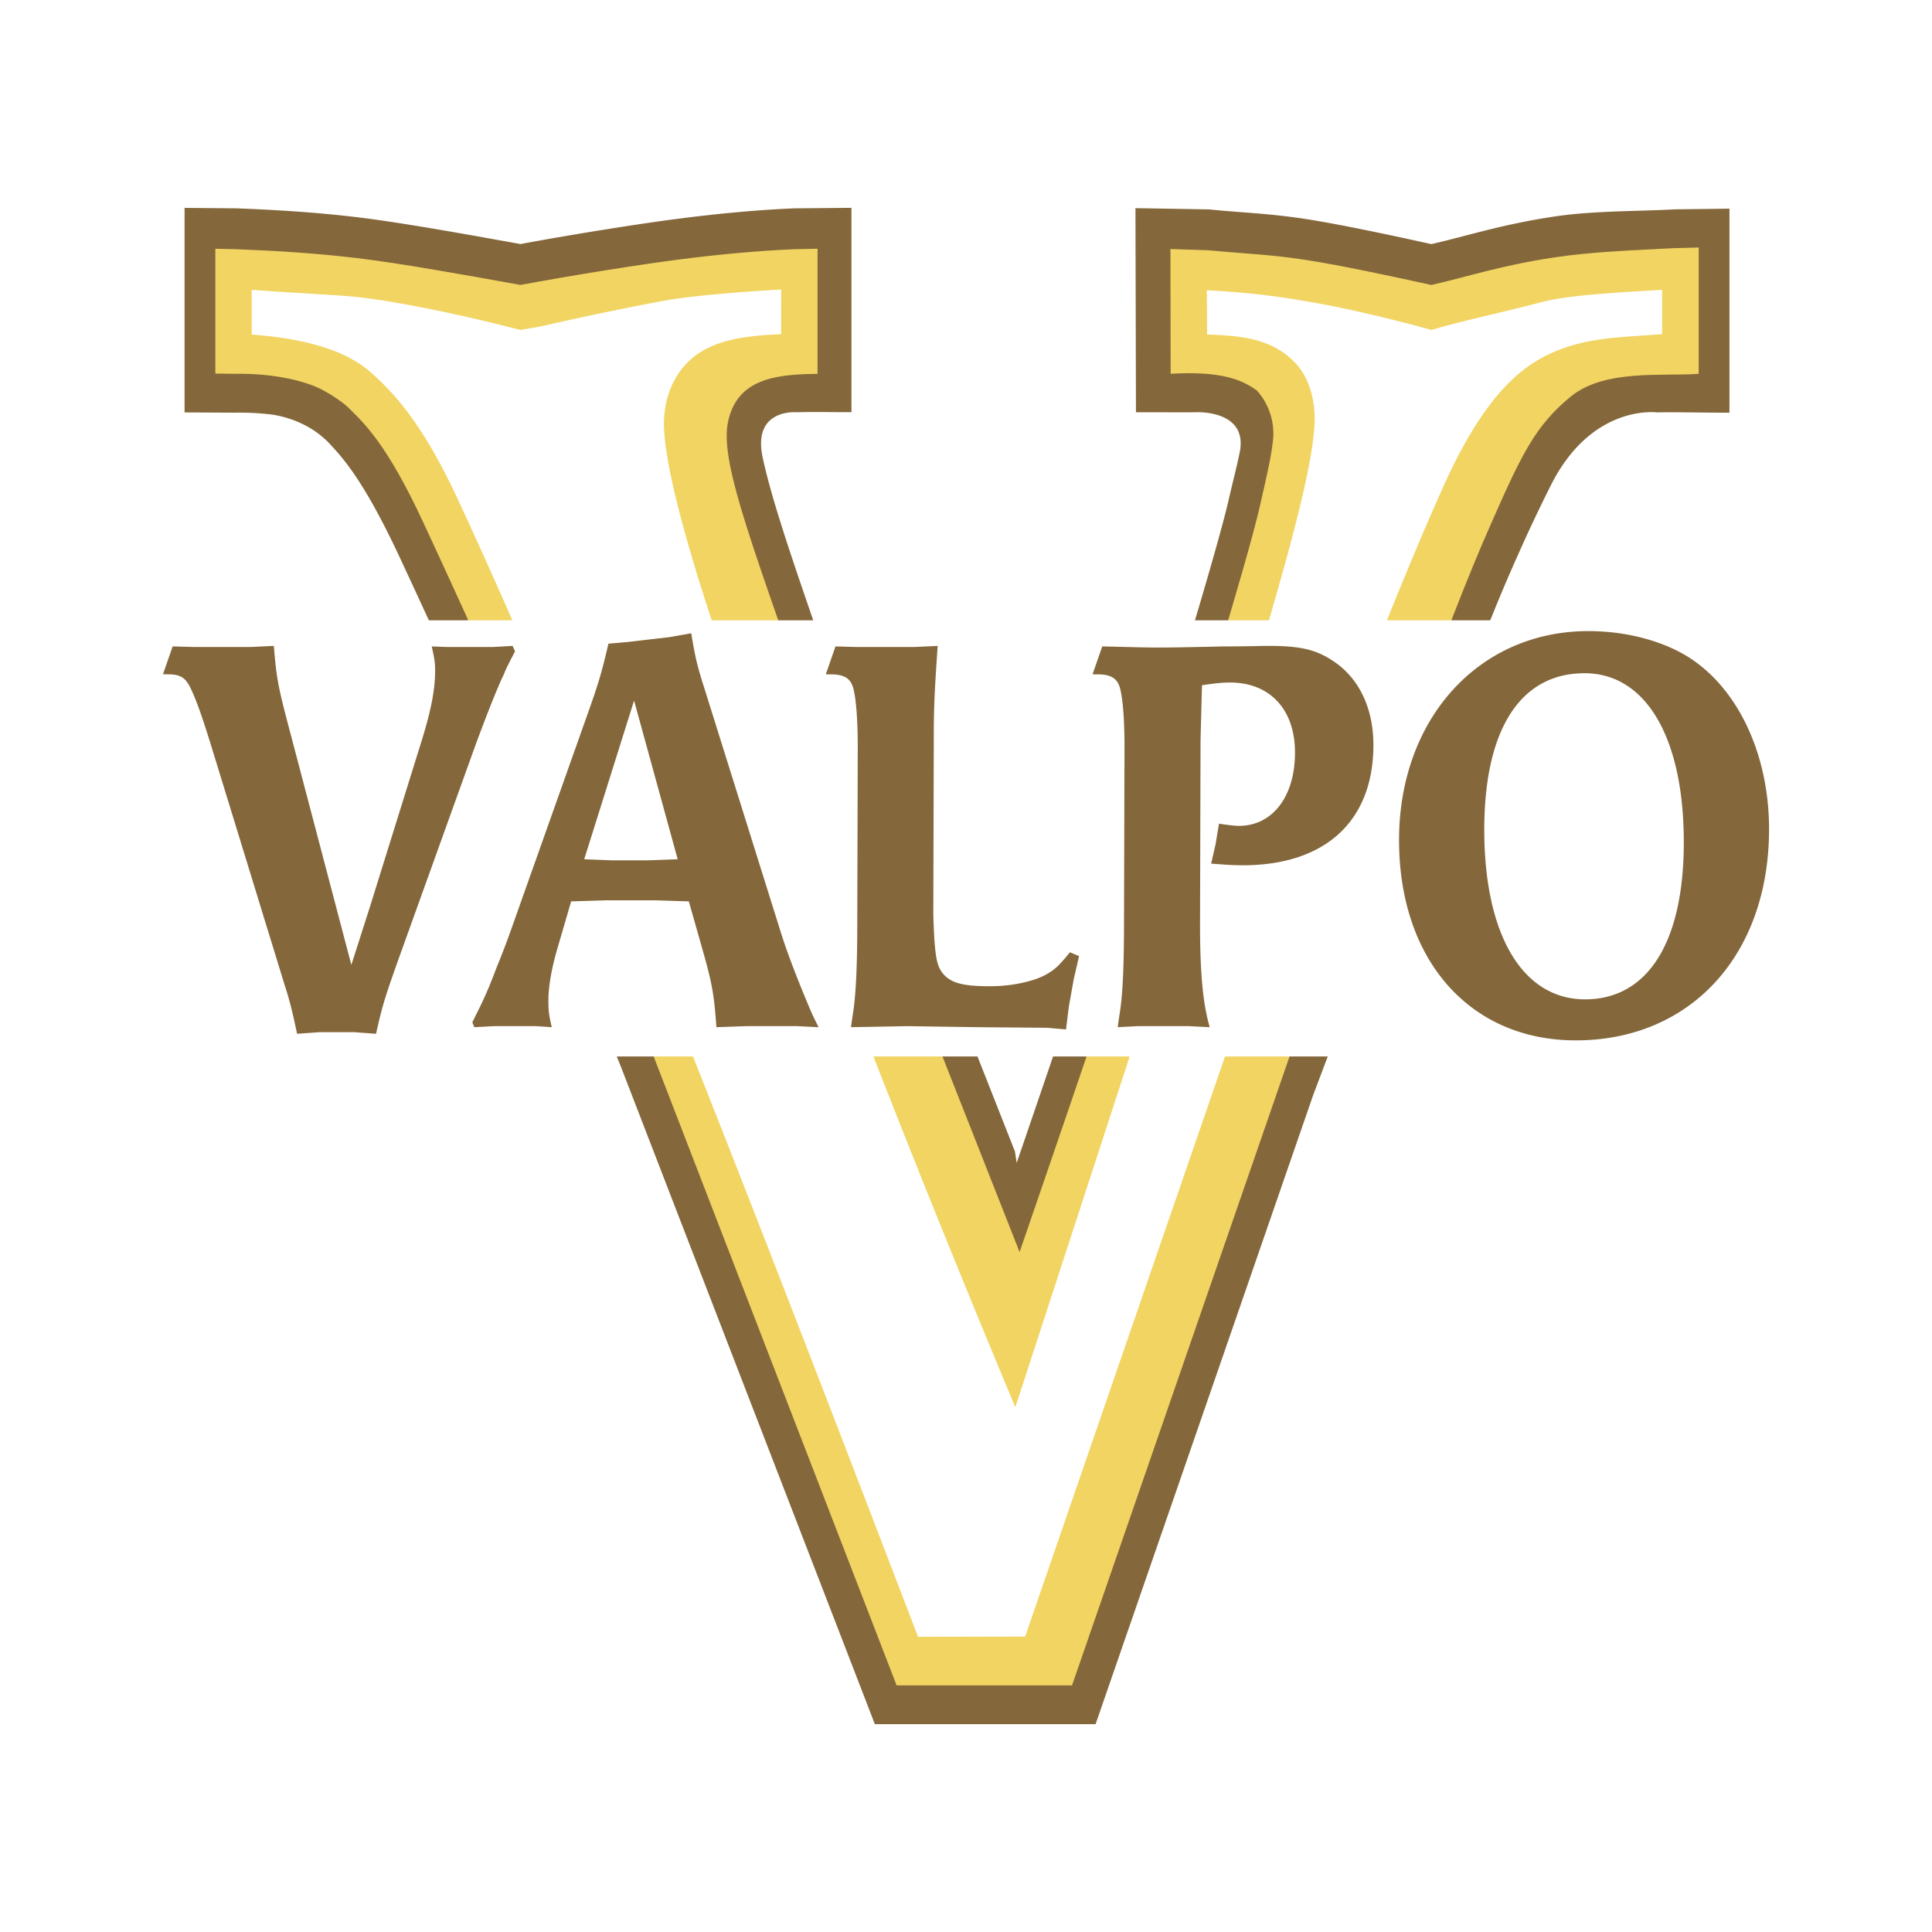
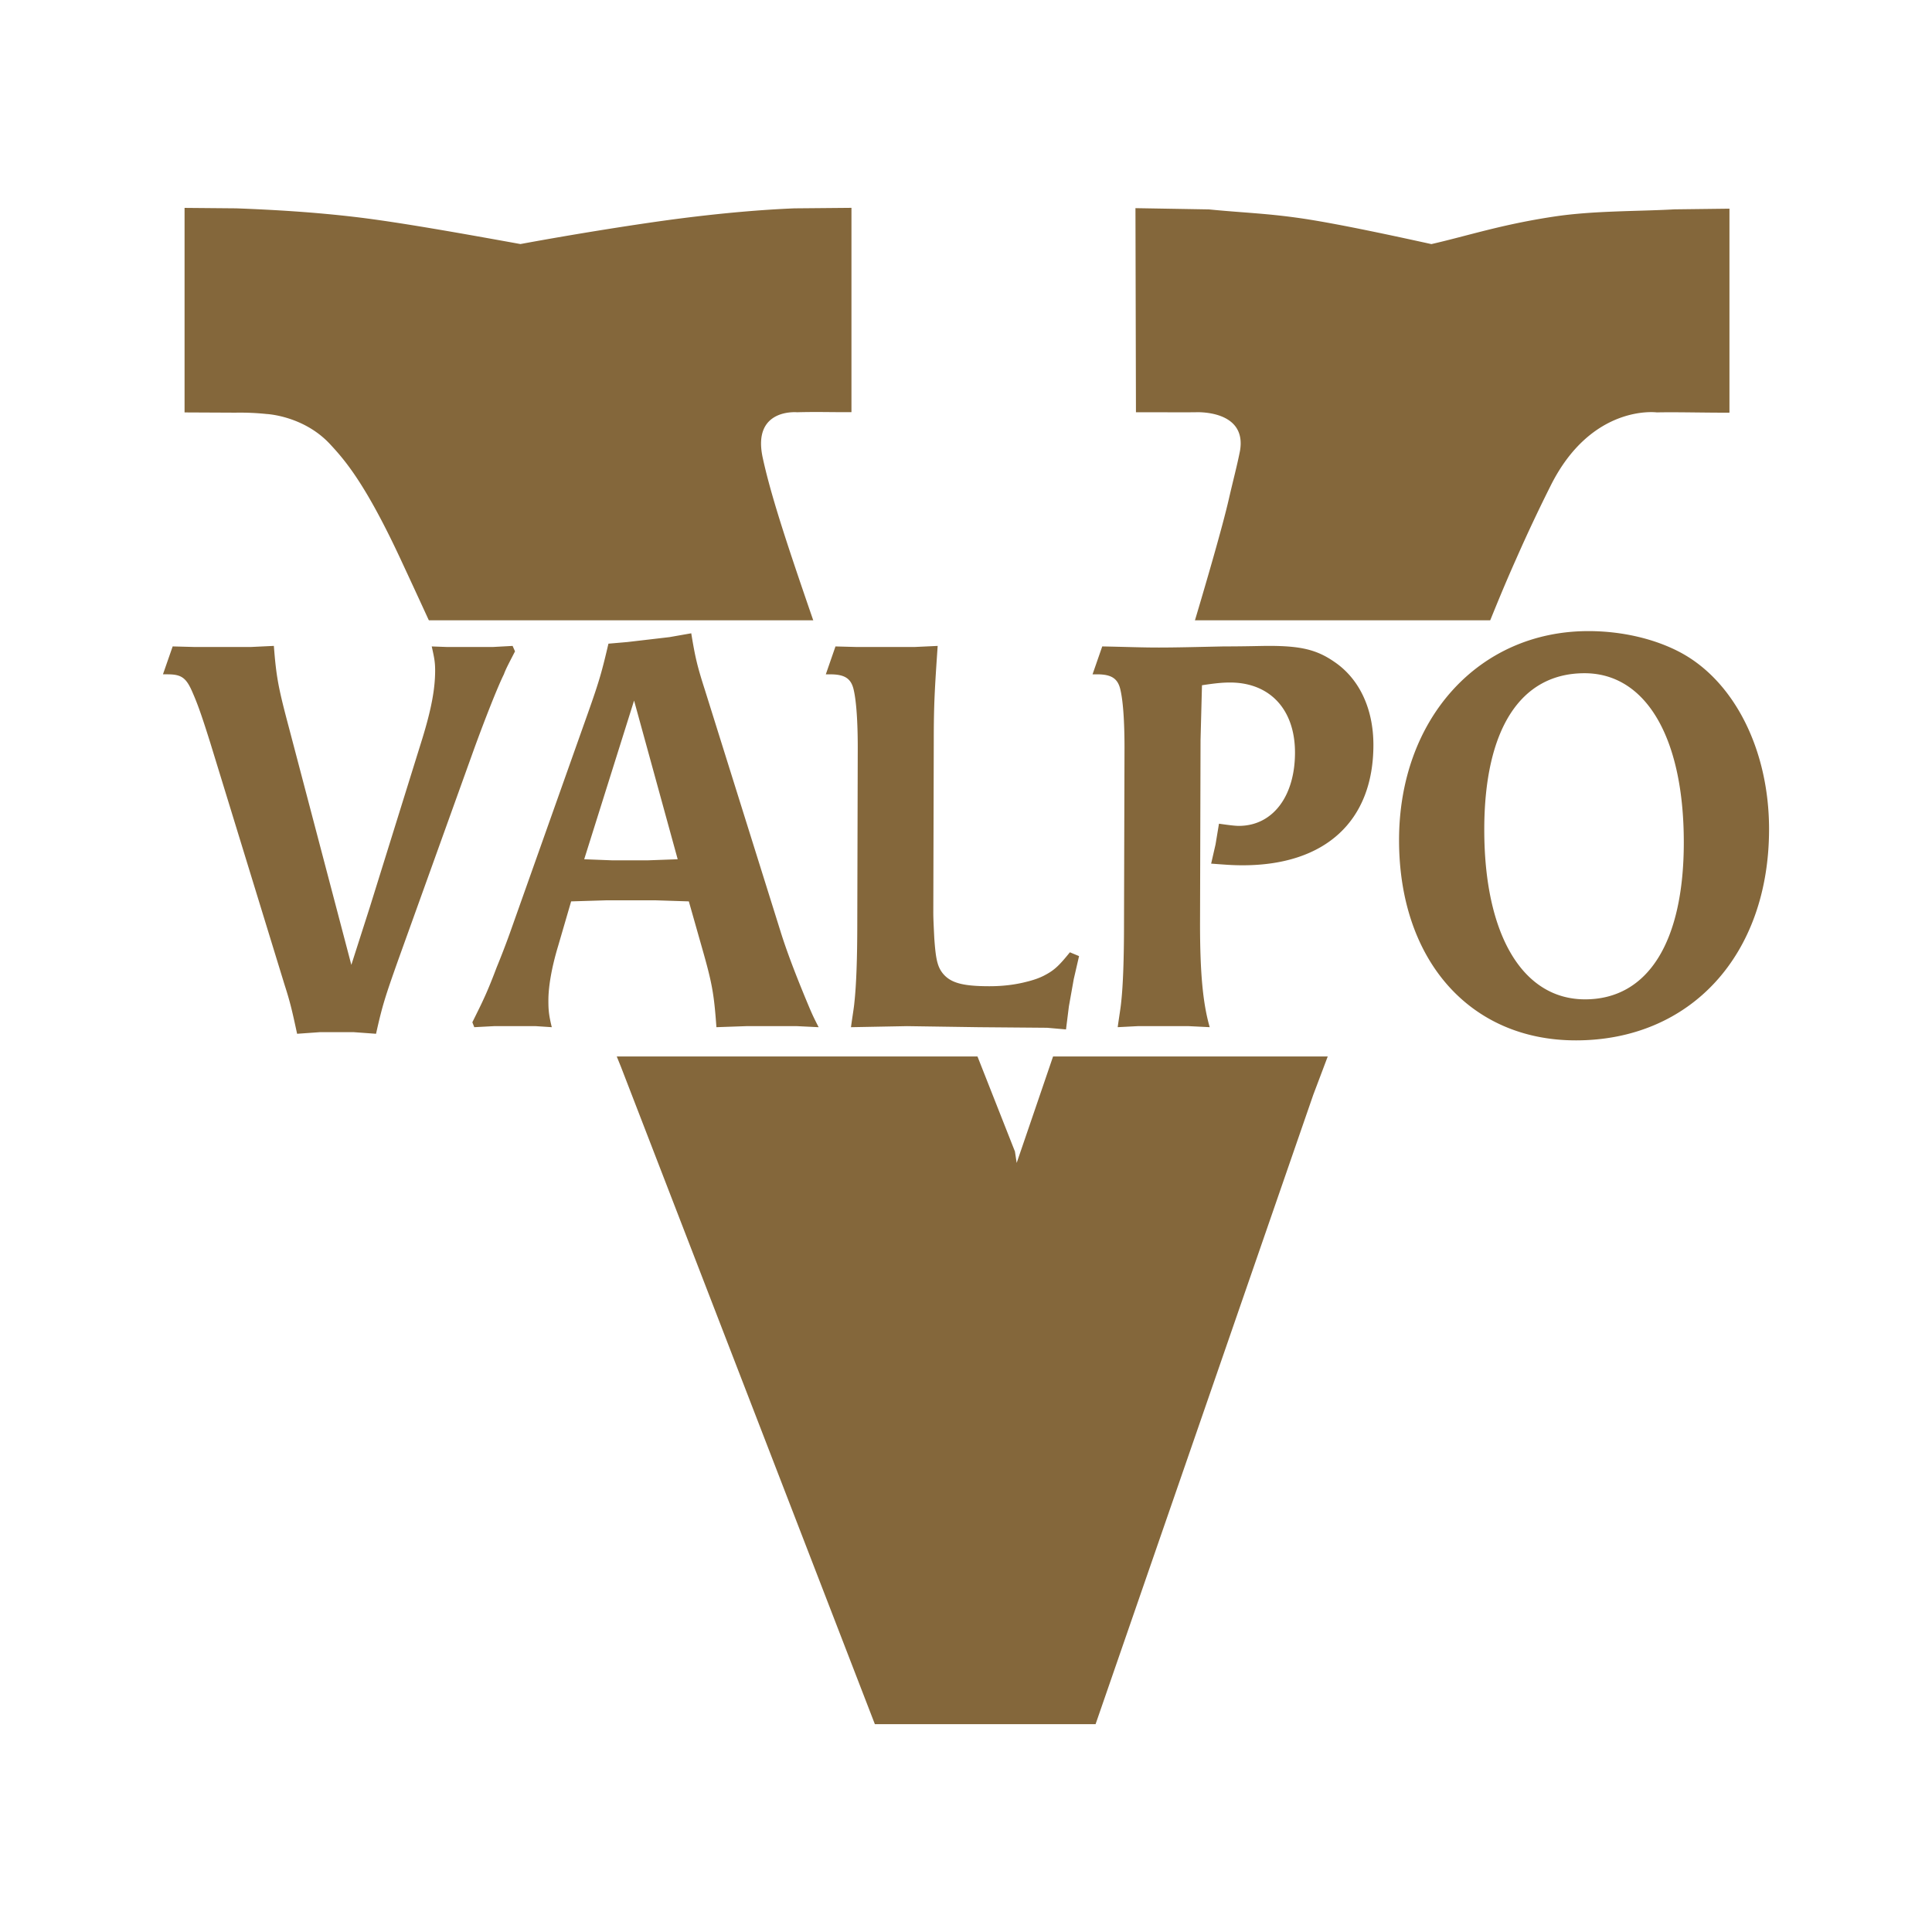
<svg xmlns="http://www.w3.org/2000/svg" width="2500" height="2500" viewBox="0 0 192.756 192.756">
  <g fill-rule="evenodd" clip-rule="evenodd">
-     <path fill="#fff" d="M0 0h192.756v192.756H0V0z" />
+     <path fill="#fff" d="M0 0h192.756v192.756V0z" />
    <path d="M101.434 116.024c4.371-12.75 12.547-36.715 14.365-42.901 0 0 5.531-17.734 6.82-23.409.453-1.968.801-3.243 1.094-4.724.721-4.146-4.42-3.86-4.42-3.86-1.395.018-4.58-.009-5.959.003l-.049-20.366 7.332.125c3.447.342 5.875.387 9.527.938 3.574.545 9.031 1.725 12.668 2.524 3.768-.868 7.01-1.959 12.23-2.746 3.943-.596 8.311-.513 12.037-.722l5.469-.067V41.17c-2.201.017-5.193-.069-7.25-.025 0 0-6.516-.879-10.607 7.346a159.839 159.839 0 0 0-3.422 7.272c-5.047 11.272-10.951 28.957-20.242 53.46l-21.721 62.798h-22.02l-25.328-65.569c-9.447-23.423-17.131-40.213-21.887-50.438-3.614-7.803-5.696-10.143-7.136-11.695-2.646-2.854-6.347-3.015-6.347-3.015a25.426 25.426 0 0 0-3.095-.132l-5.079-.024V20.741l5.145.045c3.68.139 7.738.369 12.055.884 4.276.511 10.717 1.667 16.311 2.679 5.464-1.012 12.096-2.066 16.123-2.575 4.069-.516 7.837-.847 11.208-.987l5.694-.051V41.12c-1.569.02-3.374-.047-5.426.011 0 0-4.492-.424-3.432 4.515 1.299 6.044 4.855 15.473 10.341 31.622l14.828 37.617.173 1.139z" fill="#84673b" />
-     <path d="M142.812 28.433c3.768-.867 7.01-1.959 12.23-2.746 3.943-.597 8.127-.717 11.857-.925l2.58-.069v12.603c-3.551.277-9.395-.516-12.805 2.3-3.404 2.819-4.789 5.558-7.752 12.292-5.047 11.274-10.955 28.957-20.242 53.46l-21.721 62.8H89.453l-25.33-65.572c-9.448-23.421-17.13-40.21-21.886-50.438-3.611-7.8-5.934-9.95-7.434-11.421-.003 0-.72-.768-2.602-1.799-1.608-.88-4.871-1.692-8.708-1.621l-2.009-.024V24.819l2.074.045c3.68.141 7.738.37 12.055.885 4.276.51 10.717 1.666 16.311 2.679 5.464-1.012 12.096-2.066 16.123-2.576 4.069-.516 7.837-.847 11.208-.988l2.312-.049v12.482c-3.303.039-5.641.351-7.258 1.741-1.812 1.56-1.801 4.16-1.799 4.123-.183 4.807 3.738 14.304 10.673 34.719l18.542 47.038s14.625-42.439 17.146-50.979c0 0 5.523-17.732 6.818-23.408.77-3.369 1.178-5.087 1.348-6.919.152-2.923-1.672-4.676-1.672-4.676-1.535-1.104-3.635-1.926-8.572-1.643l-.018-12.447 3.84.125c3.447.341 5.875.388 9.527.939 3.577.542 9.034 1.721 12.67 2.523z" fill="#f1d462" />
-     <path d="M142.822 32.923c3.156-.963 6.738-1.655 11.023-2.79 2.959-.784 9.152-1.027 11.984-1.216v4.415c-4.32.384-8.91.188-13.166 3.088-3.379 2.307-6.256 6.646-8.875 12.61-4.359 9.724-10.461 25.35-18.146 46.438l-23.363 67.813-10.686.024c-10.063-26.256-19.002-49.445-27.1-69.533-8.179-20.274-14.628-34.951-18.755-43.823-3.329-7.191-6.069-10.438-8.75-12.803-3.004-2.649-7.881-3.461-11.878-3.77v-4.457c7.696.547 9.244.483 12.526.976 4.044.607 9.344 1.735 14.268 3.024l1.96-.333a314.143 314.143 0 0 1 12.238-2.556c3.277-.611 9.34-1.008 11.836-1.142l-.003 4.454c-2.729.124-5.908.363-8.193 1.884-3.23 2.15-3.41 5.838-3.41 5.838-.59 3.148 1.573 12.848 8.629 32.161a1591.656 1591.656 0 0 0 26.339 67.176l22.086-67.765c4.832-15.884 7.562-25.59 7.773-30.477.066-1.629-.281-4.15-1.844-5.855-2.447-2.664-5.781-2.804-8.881-2.931l-.029-4.417c5.166.277 8.266.804 11.102 1.309 3.075.548 8.149 1.753 11.315 2.658z" fill="#fff" />
    <path fill="#fff" d="M161.852 105.404V61.888H30.817v43.516h131.035z" />
    <path d="M50.273 67.277c-.629 1.255-1.931 4.587-2.946 7.37l-7.635 21.234c-1.255 3.548-1.544 4.422-2.174 7.26l-2.271-.165h-3.286l-2.319.165c-.483-2.236-.676-3.11-1.258-4.912l-7.39-24.072c-.822-2.622-1.257-3.878-1.787-5.078-.629-1.473-1.112-1.802-2.513-1.802h-.436l.969-2.784 2.124.056h5.702l2.27-.108c.243 3.111.436 4.146 1.498 8.133l4.783 18.178 1.449 5.513 1.837-5.731 5.269-16.921c.866-2.84 1.255-4.859 1.255-6.715 0-.873-.097-1.31-.339-2.403l1.545.056h4.543l1.98-.108.24.544c-.53 1.036-.917 1.744-1.11 2.29zM79.497 102.378h-5.023l-2.997.105c-.242-3.38-.436-4.418-1.45-7.965l-1.302-4.587-3.335-.107h-4.88l-3.527.107-1.306 4.477c-.625 2.074-.964 3.985-.964 5.403 0 .982.047 1.475.339 2.672l-1.595-.105H49.3l-1.981.105-.193-.489c.483-.983.869-1.743 1.112-2.289.336-.713.772-1.749 1.305-3.168a83.558 83.558 0 0 0 1.305-3.383l7.826-22.056c1.162-3.275 1.401-4.203 2.03-6.878l1.885-.163 4.204-.491 2.173-.382c.387 2.347.58 3.222 1.353 5.623l7.539 24.072c.626 2.021 1.546 4.423 2.706 7.206.433 1.038.58 1.364 1.112 2.399l-2.179-.106zM63.262 69.897l-4.976 15.831 2.803.108h3.527l2.997-.108-4.351-15.831zM107.129 97.684l-.486 2.727-.287 2.296-1.887-.166-6.812-.057-7.15-.105-5.605.105c.146-1.088.292-1.906.339-2.452.193-1.749.29-4.422.29-7.916l.047-17.523c0-2.62-.144-4.583-.384-5.677-.243-1.2-.872-1.637-2.369-1.637h-.434l.965-2.784 2.125.056h5.751l2.32-.108c-.292 4.257-.389 5.838-.389 9.389l-.047 17.195c0 .654.047 1.529.097 2.564.144 2.021.29 2.839.87 3.549.774.928 1.982 1.256 4.637 1.256 1.4 0 2.611-.164 3.676-.438.672-.163 1.35-.384 1.93-.709.916-.49 1.402-.983 2.418-2.239l.914.381-.529 2.293zM123.982 86.329c-1.016 0-1.645-.054-3.146-.165l.438-1.909.344-2.074c.77.108 1.543.217 1.979.217 3.381 0 5.605-2.949 5.605-7.315 0-4.312-2.516-6.988-6.477-6.988-.678 0-1.4.056-2.803.273l-.143 5.46-.051 18.341c0 4.968.291 7.97.965 10.313l-2.125-.105h-5.023l-2.031.105c.148-1.088.291-1.906.342-2.452.193-1.695.287-4.422.287-7.916l.049-17.523c0-2.62-.143-4.583-.387-5.677-.24-1.2-.871-1.637-2.365-1.637h-.436l.967-2.784c2.752.056 3.959.111 5.652.111 1.738 0 3.912-.056 6.471-.111 2.225 0 3.727-.053 4.496-.053 3.191 0 4.785.381 6.523 1.583 2.512 1.692 3.912 4.693 3.912 8.295 0 7.59-4.785 12.011-13.043 12.011zM157.217 103.798c-10.576 0-17.633-8.025-17.633-19.979 0-12.064 7.924-20.854 18.891-20.854 3.338 0 6.621.766 9.182 2.13 5.41 2.894 8.842 9.77 8.842 17.631-.001 12.555-7.829 21.072-19.282 21.072zm.871-36.63c-6.377 0-10.002 5.568-10.002 15.613 0 10.481 3.818 16.924 10.053 16.924 6.283 0 9.854-5.734 9.854-15.669-.001-10.425-3.768-16.868-9.905-16.868z" fill="#84673b" />
  </g>
</svg>